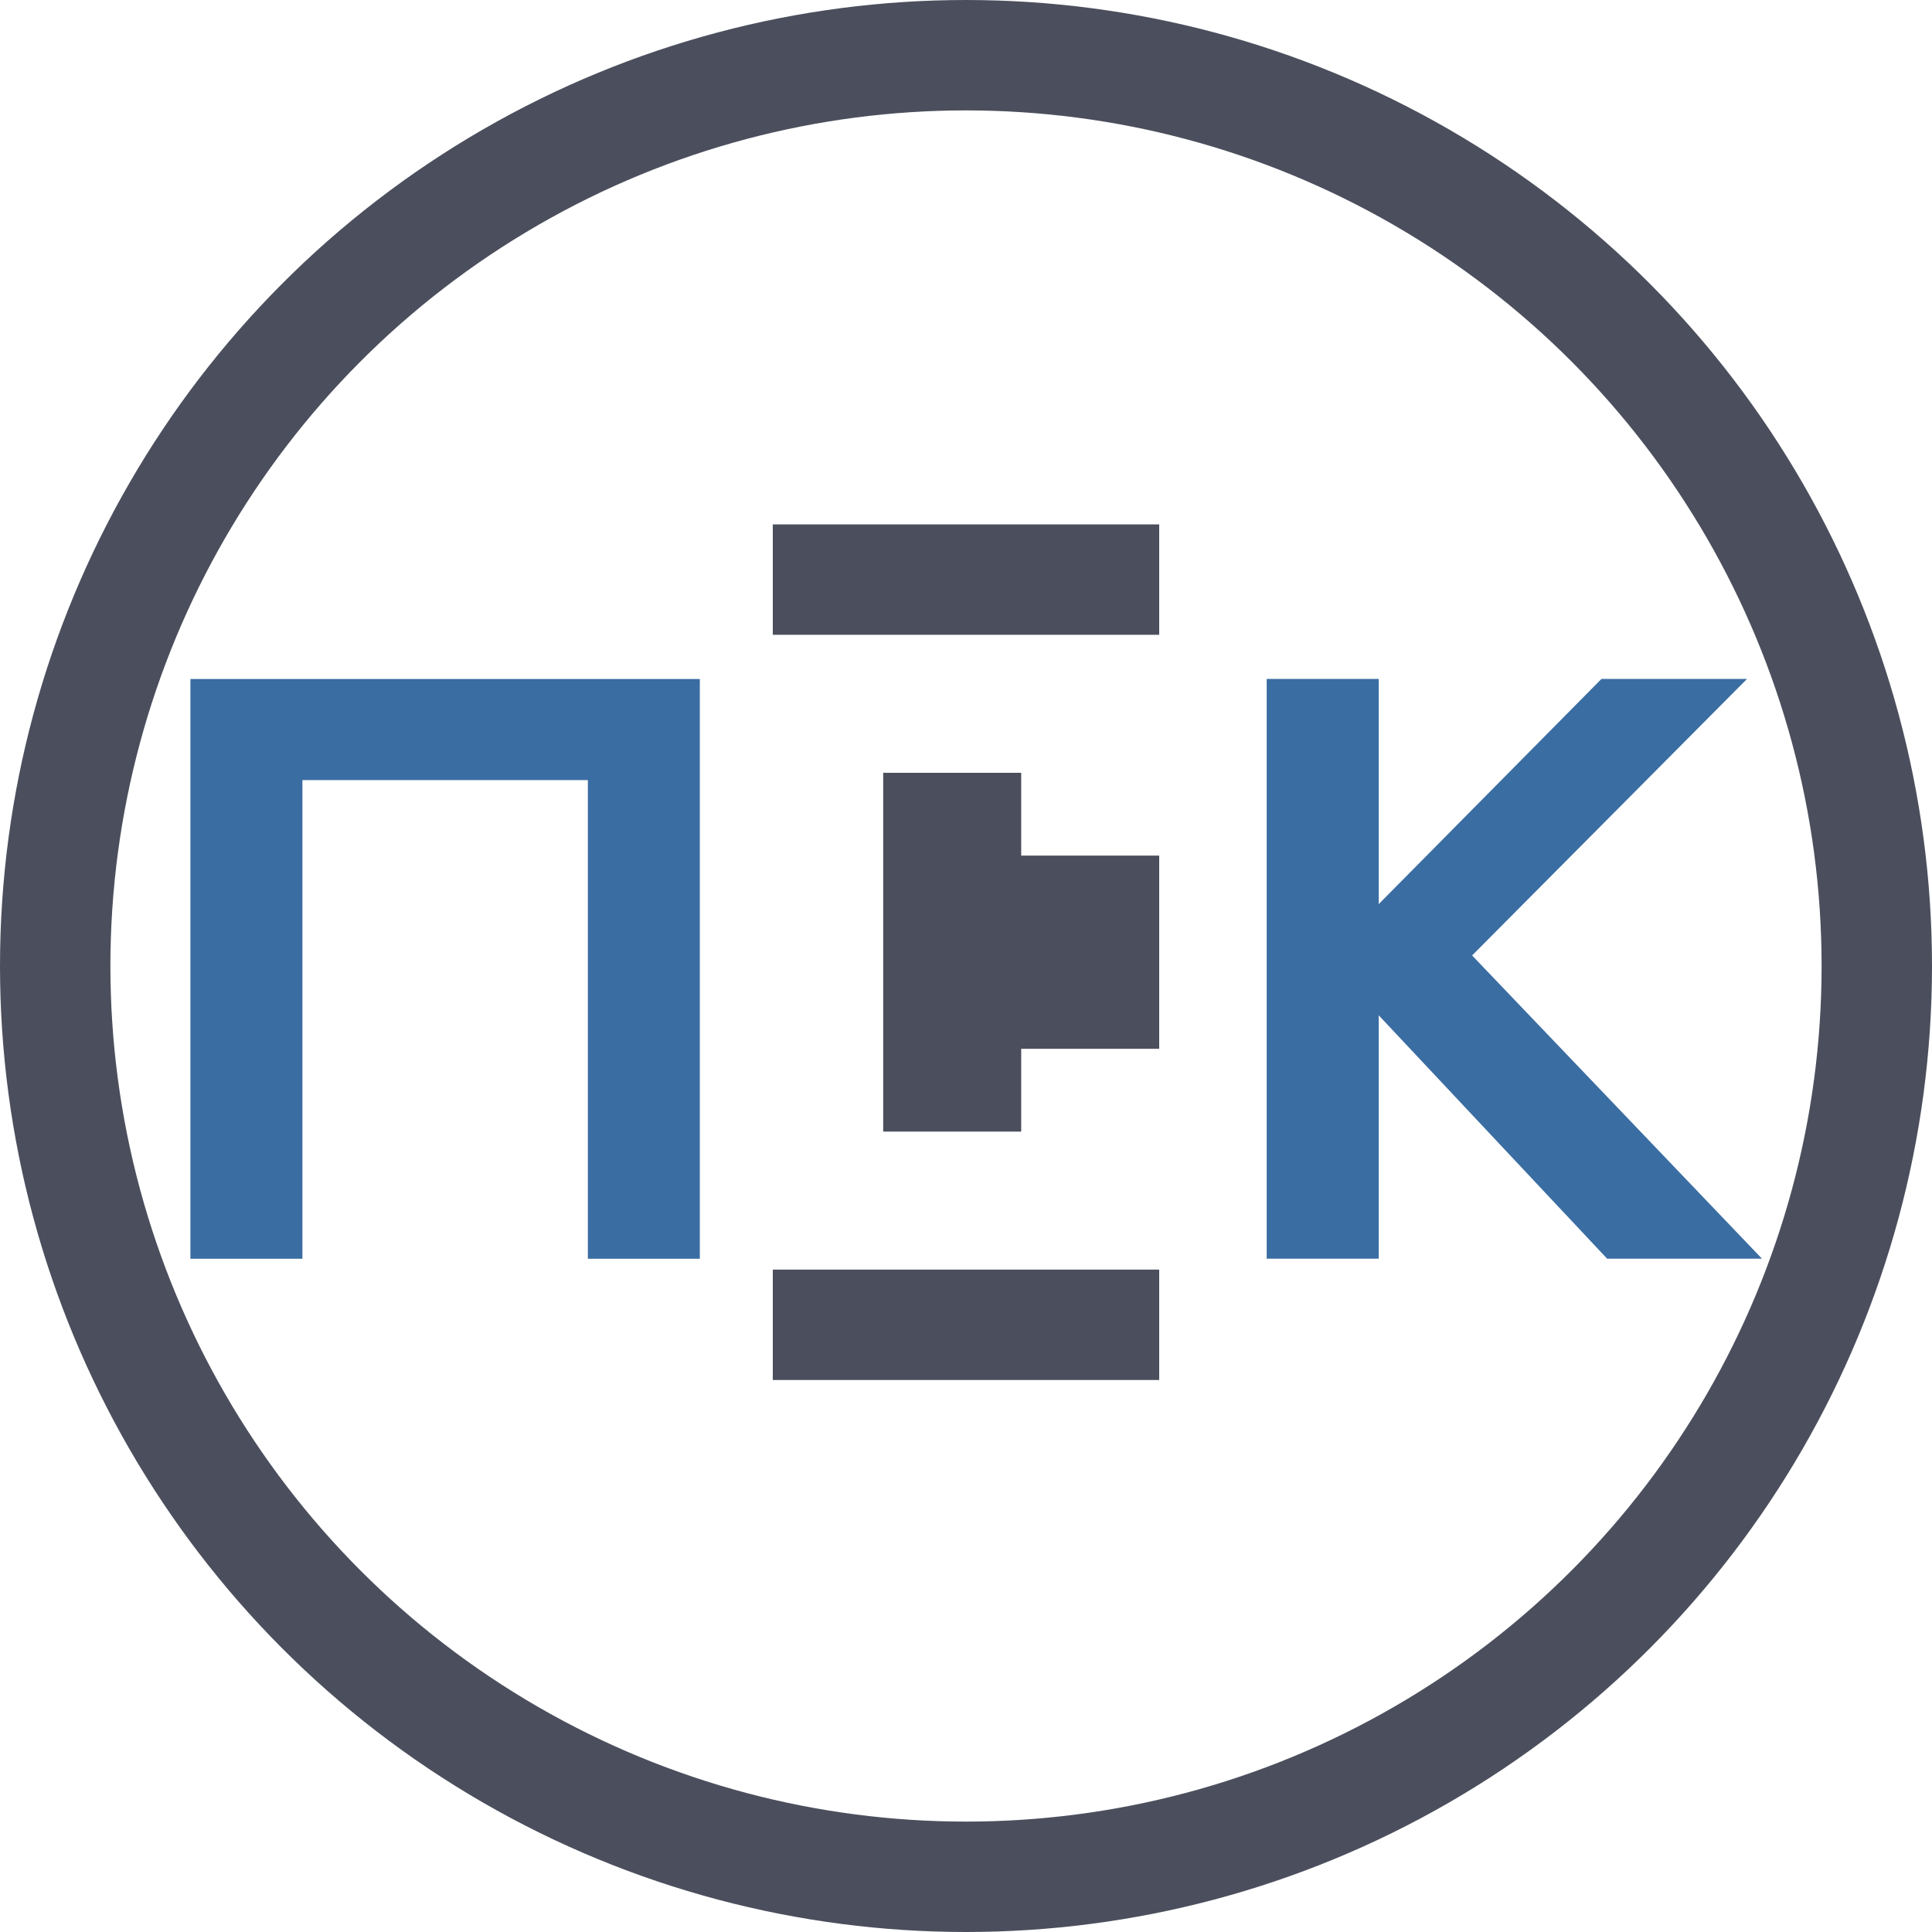
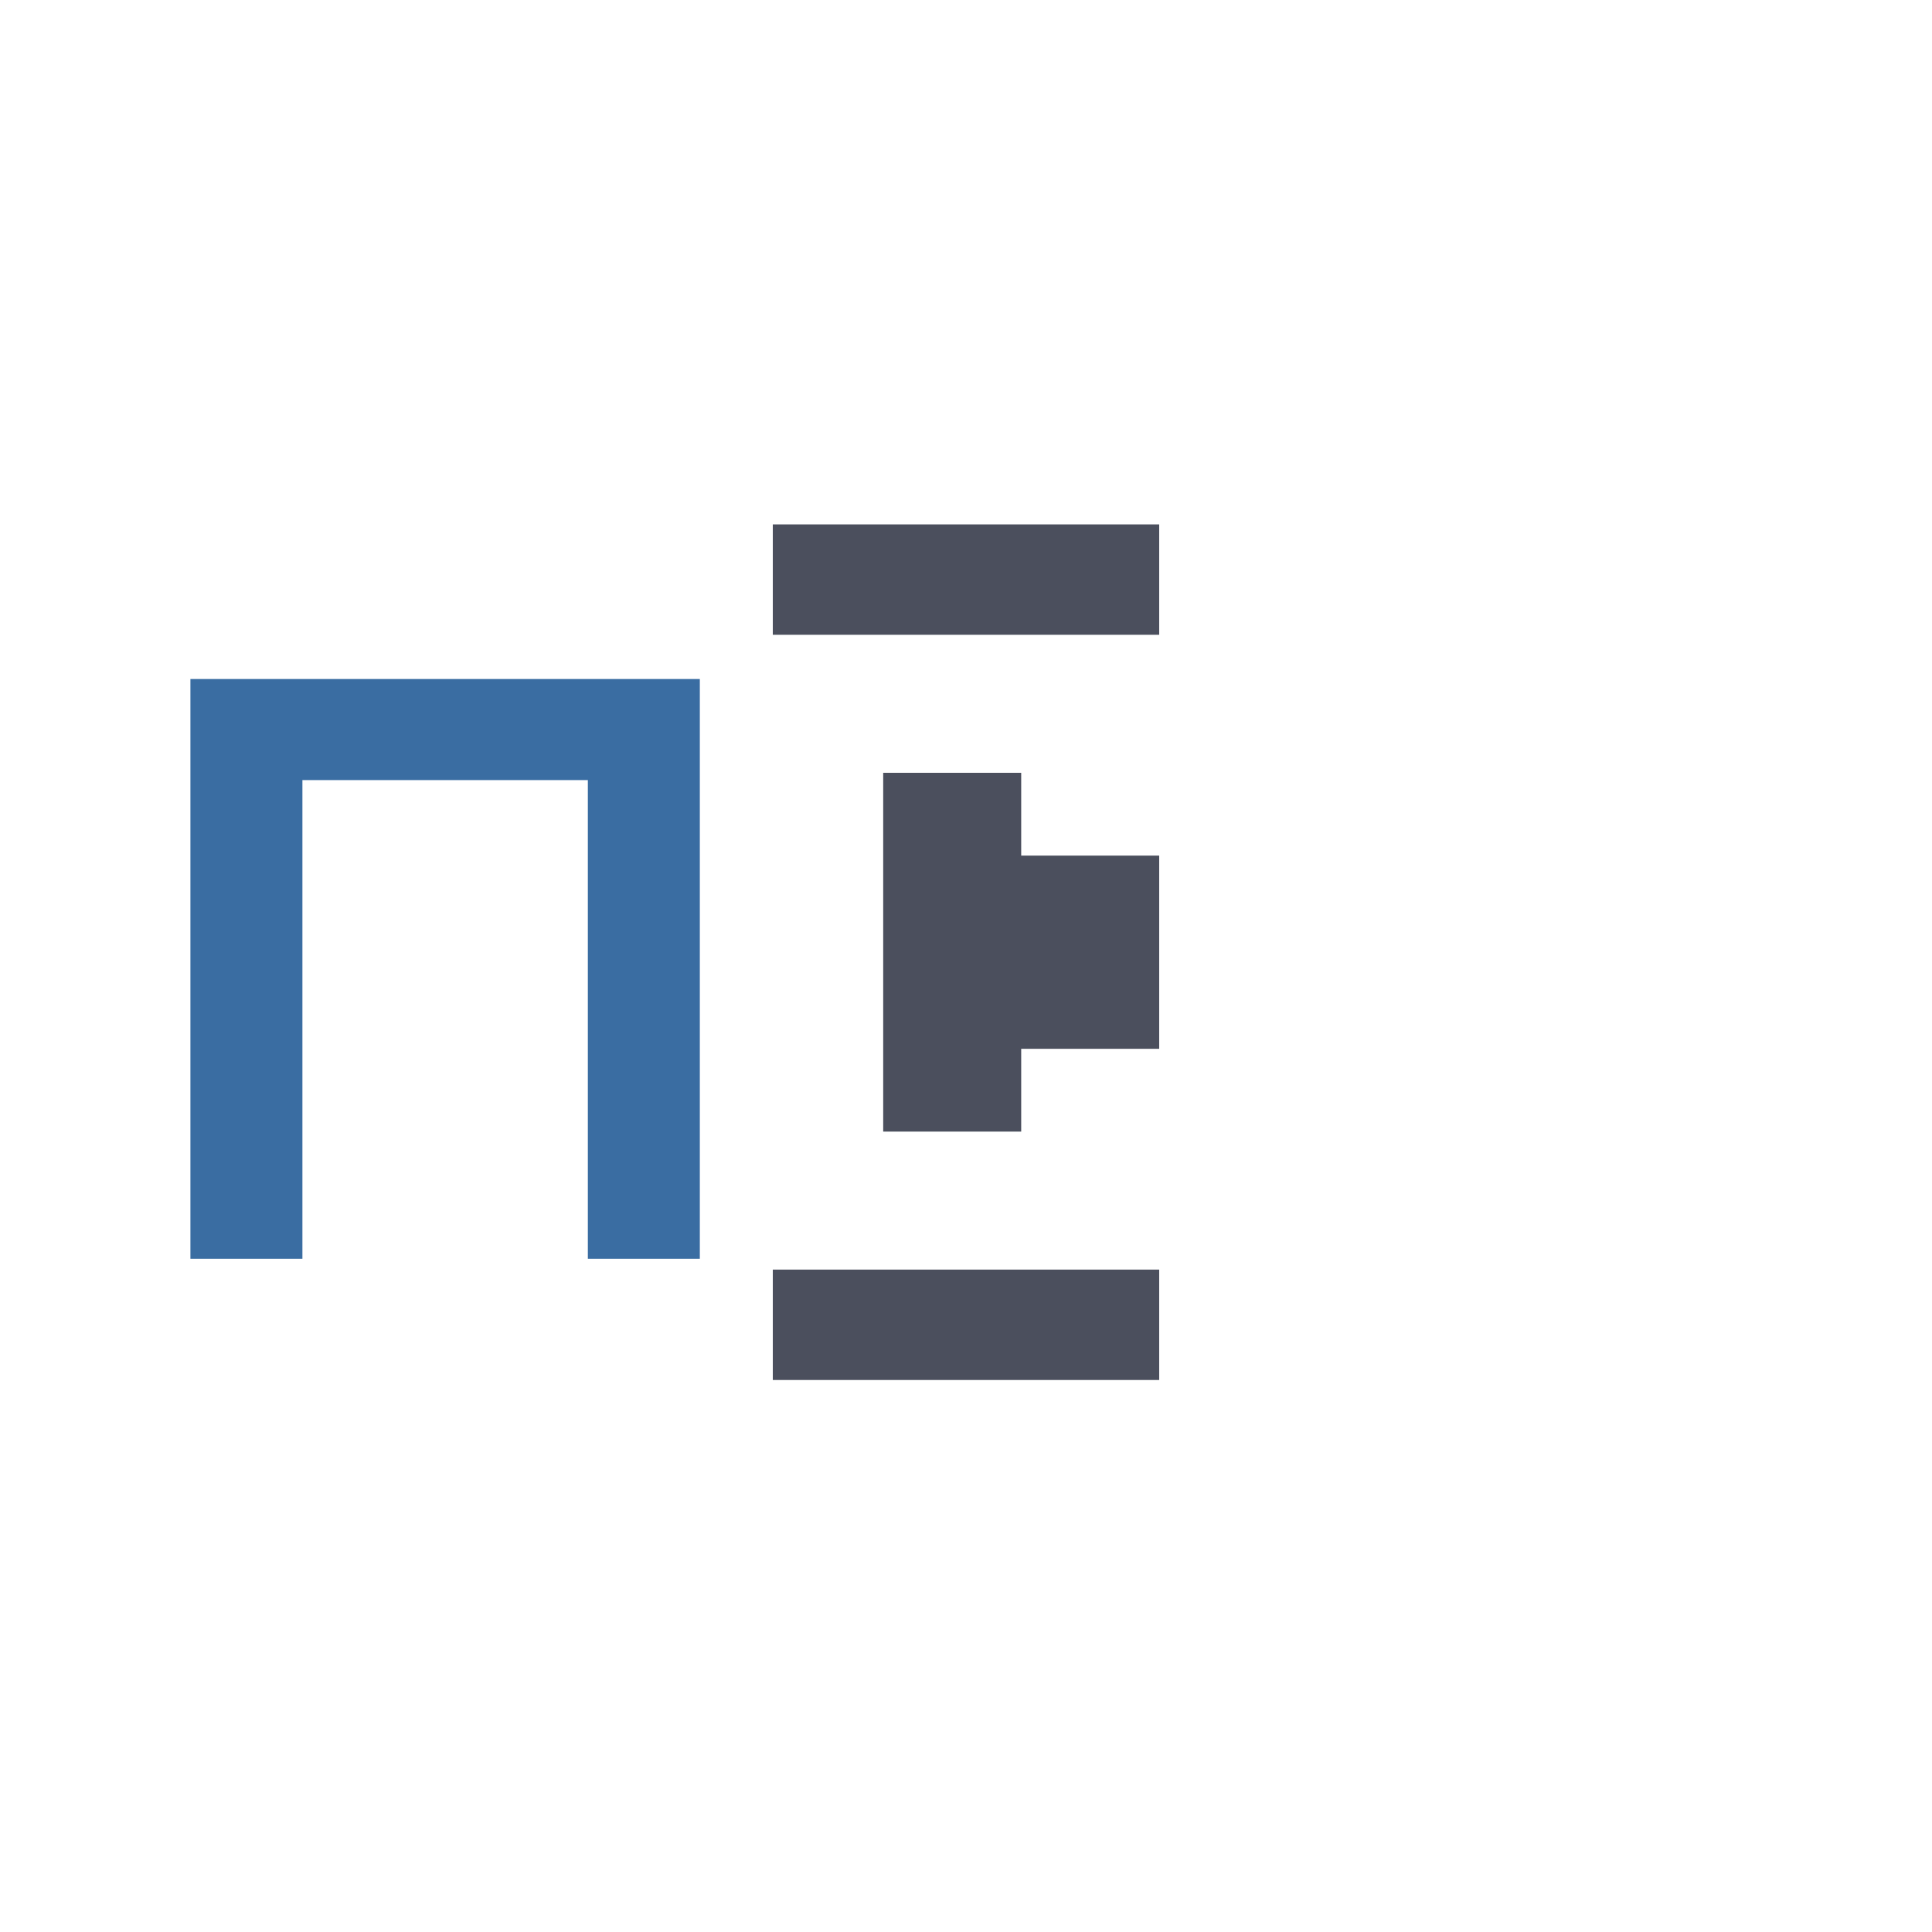
<svg xmlns="http://www.w3.org/2000/svg" width="70" height="70" viewBox="0 0 70 70" fill="none">
-   <path d="M45.895 45.605V24.599H49.953V32.758L58.024 24.599H63.298L53.337 34.618L63.84 45.605H58.23L49.953 36.786V45.605H45.895Z" fill="#3A6DA2" />
  <path d="M21.299 28.264H10.957V45.607H6.899V24.602H25.356V45.607H21.299V28.264Z" fill="#3A6DA2" />
-   <circle cx="35" cy="35" r="33" stroke="#4B4F5D" stroke-width="4" />
  <rect x="28" y="19" width="14" height="4" fill="#4B4F5D" />
  <rect x="32" y="41" width="13" height="5" transform="rotate(-90 32 41)" fill="#4B4F5D" />
  <rect x="42" y="38" width="8" height="7" transform="rotate(180 42 38)" fill="#4B4F5D" />
  <rect x="28" y="46" width="14" height="4" fill="#4B4F5D" />
</svg>